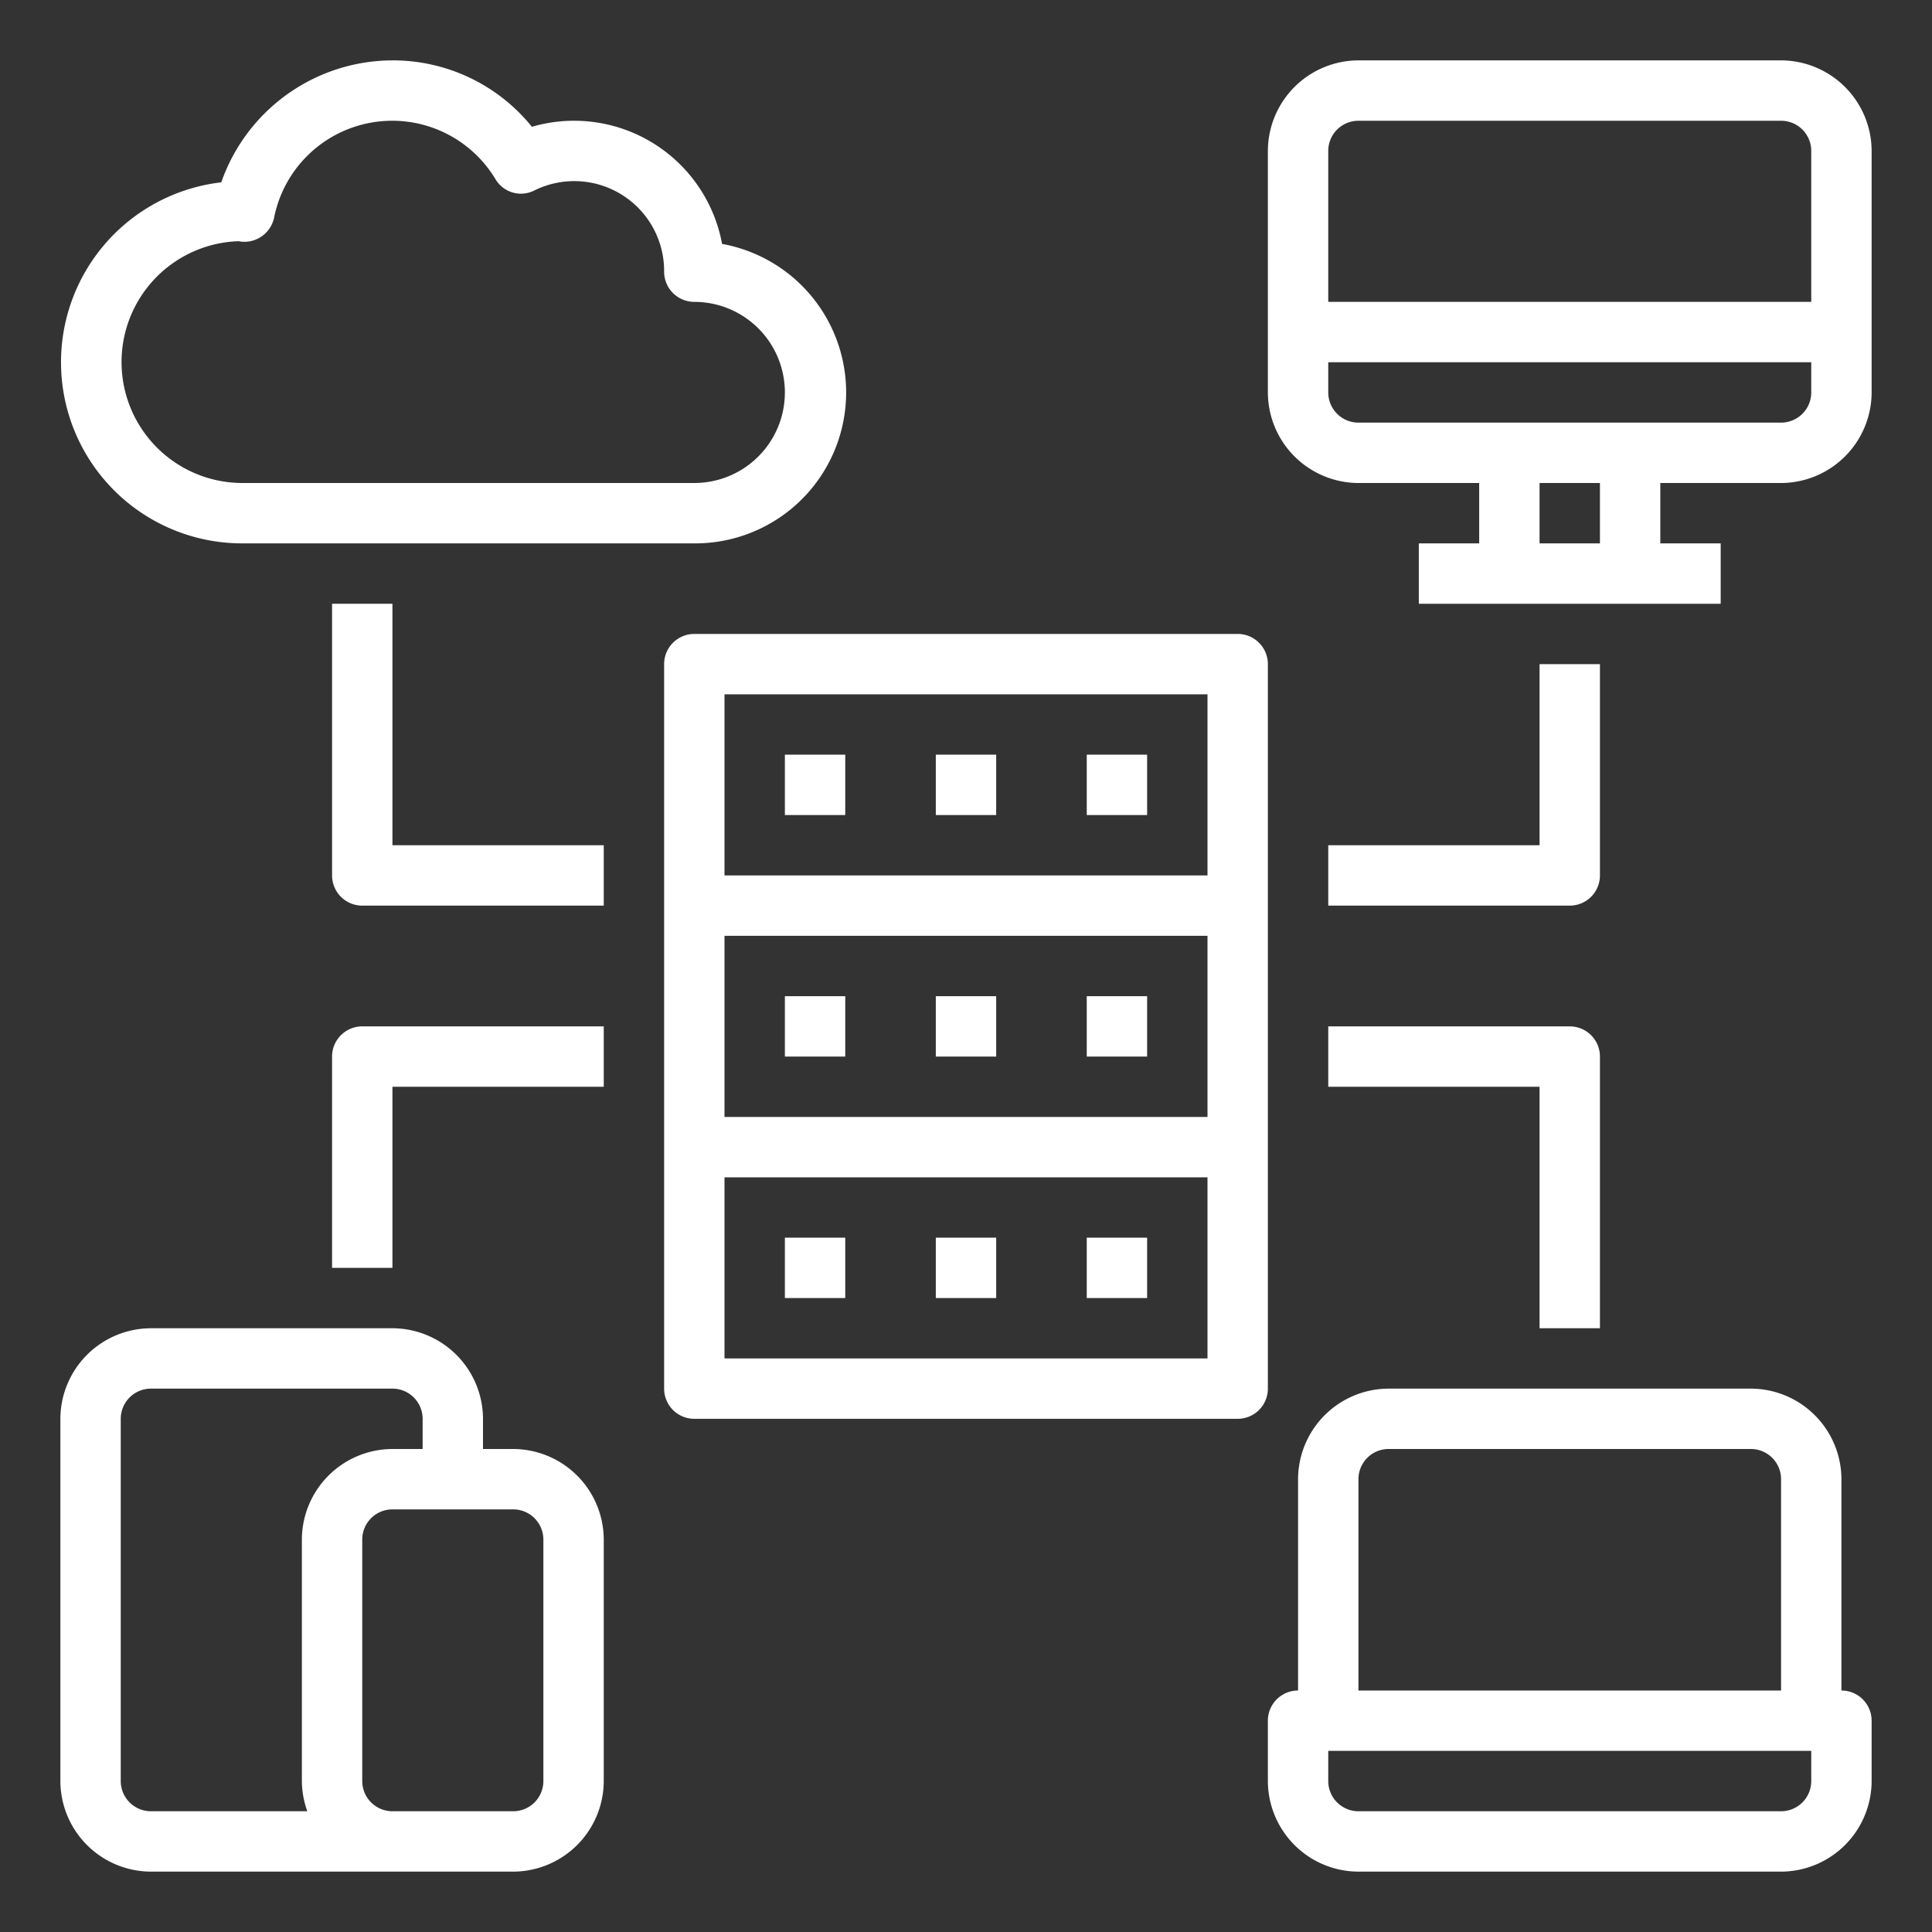
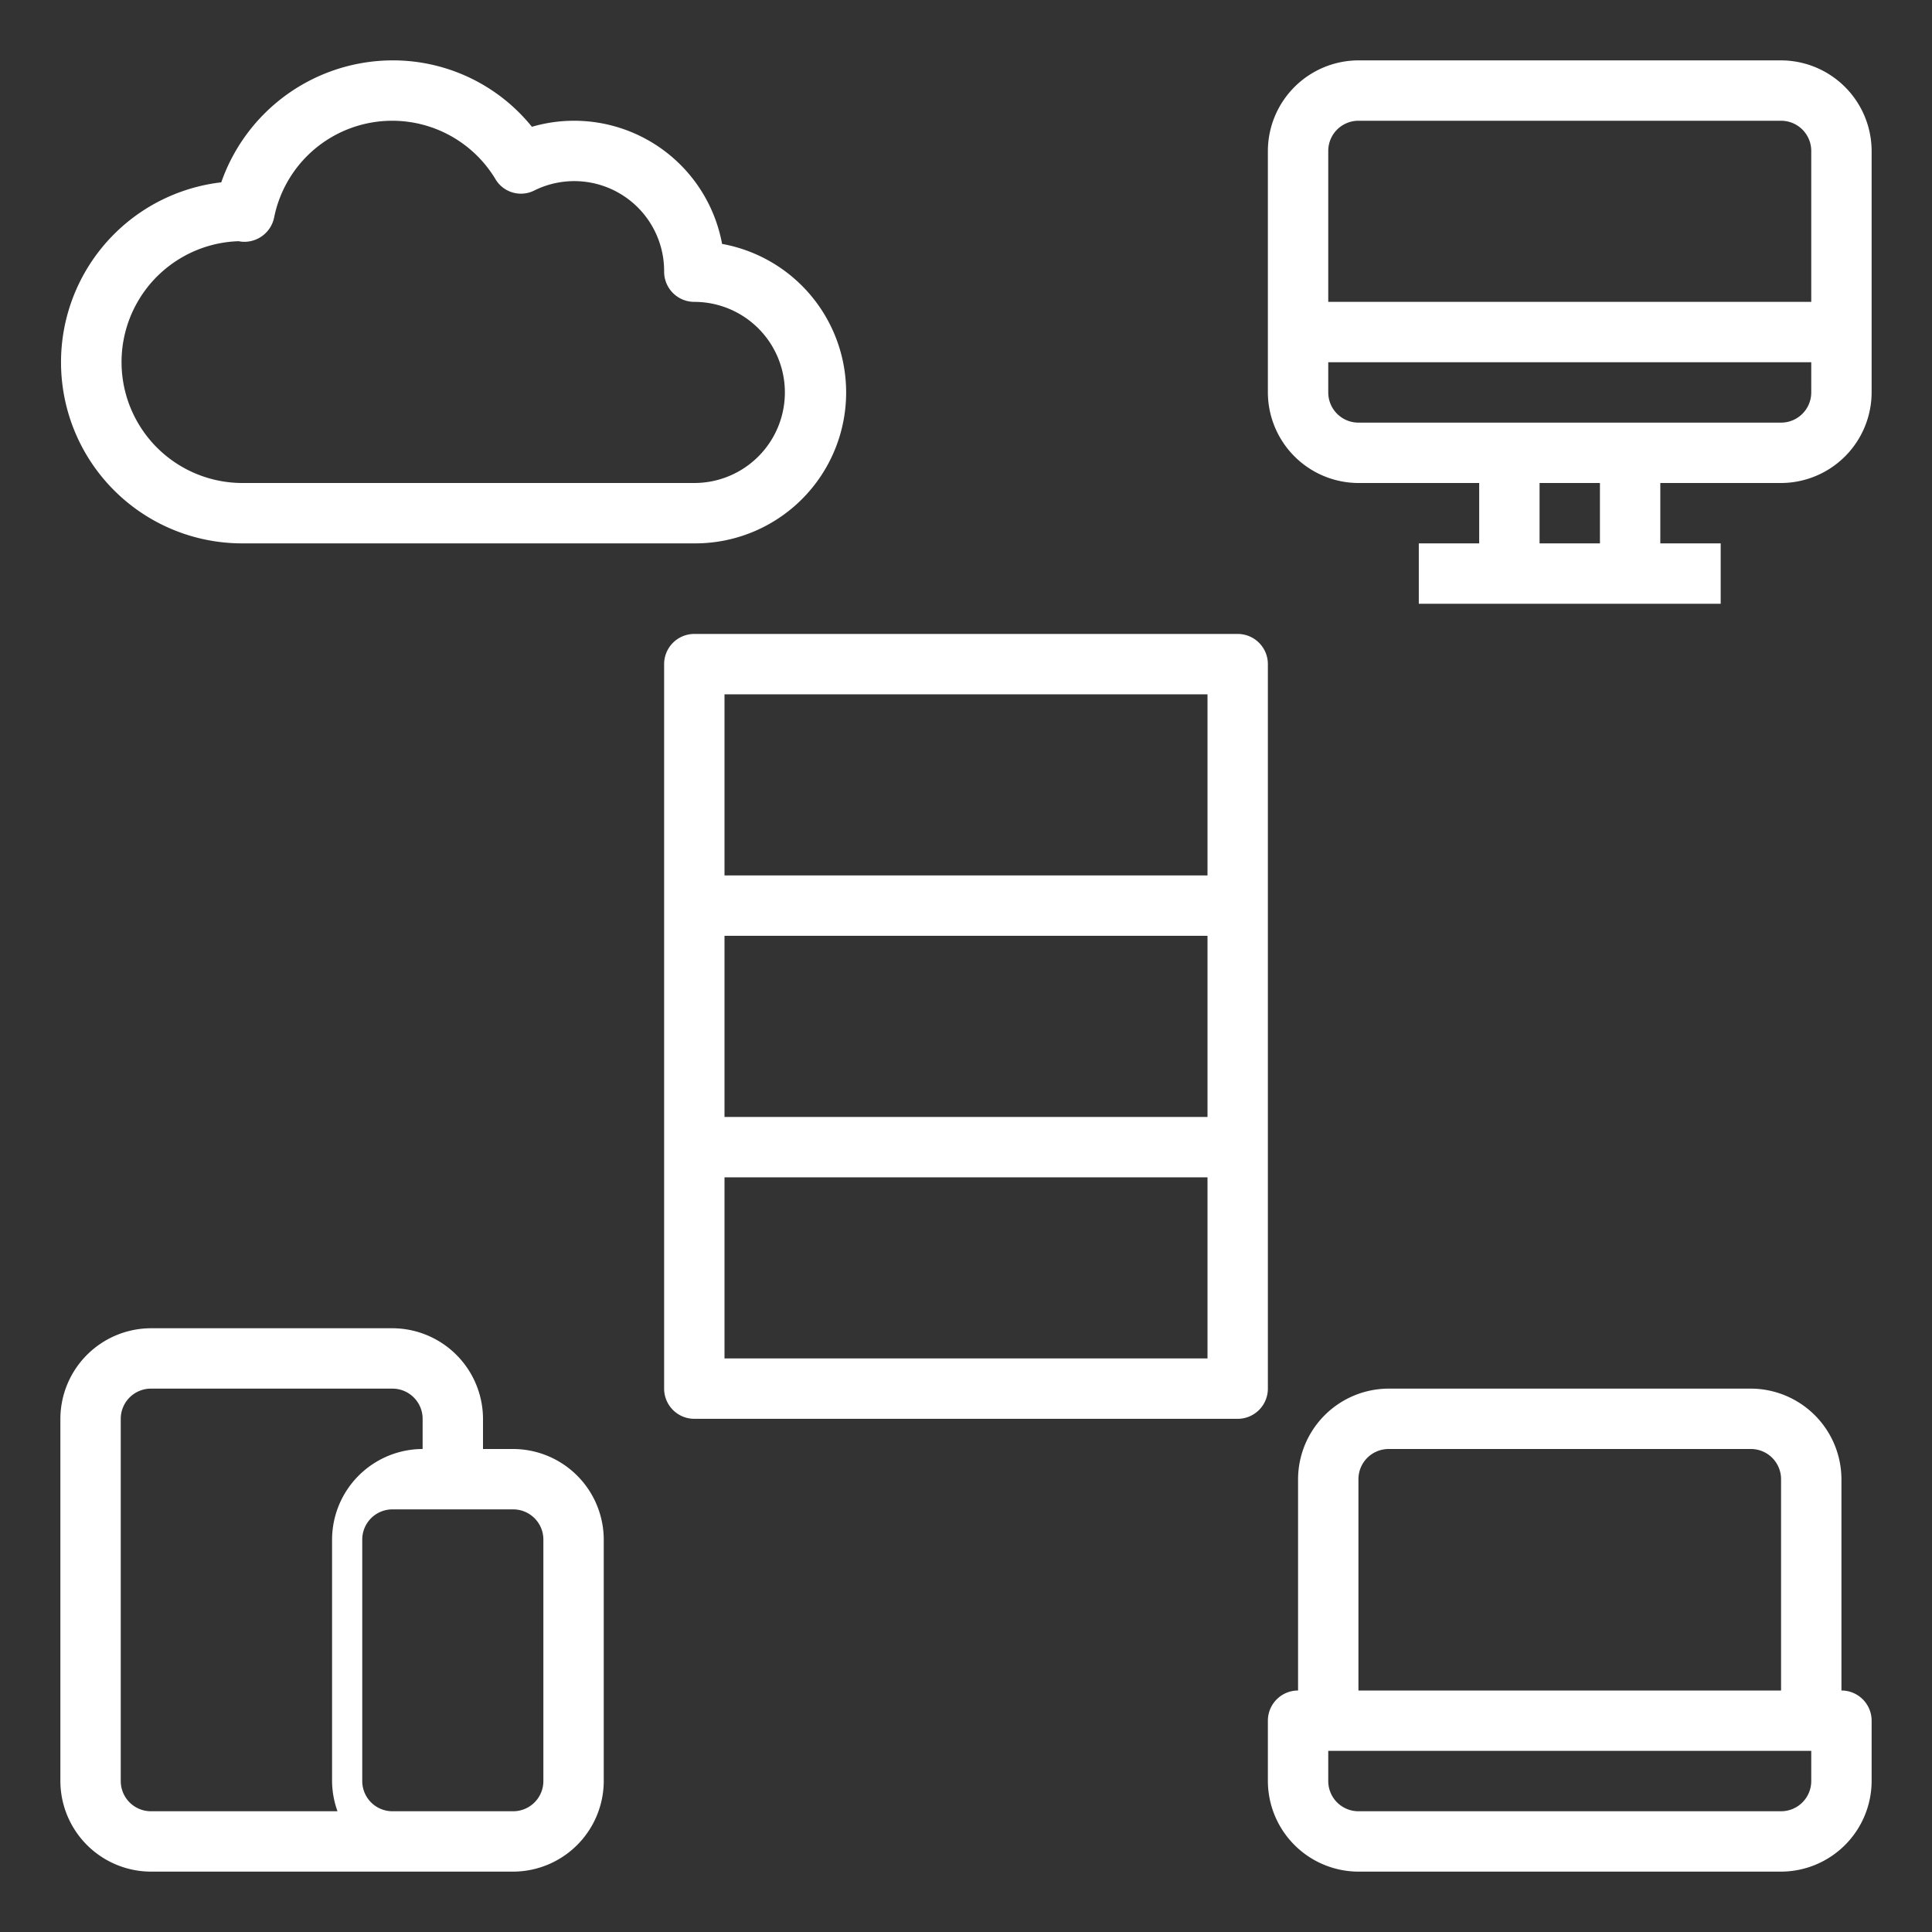
<svg xmlns="http://www.w3.org/2000/svg" class="" xml:space="preserve" style="enable-background:new 0 0 512 512" viewBox="0 0 64 64" y="0" x="0" height="512" width="512" version="1.1">
  <rect x="0" y="0" width="64" height="64" fill="#333333" stroke="none" />
  <g>
-     <path class="" data-original="#000000" opacity="1" fill="#ffffff" d="M41 21H23a1 1 0 0 0-1 1v24a1 1 0 0 0 1 1h18a1 1 0 0 0 1-1V22a1 1 0 0 0-1-1zm-1 24H24v-6h16zm0-8H24v-6h16zm0-8H24v-6h16zM59 2H45a3.009 3.009 0 0 0-3 3v8a3.009 3.009 0 0 0 3 3h4v2h-2v2h10v-2h-2v-2h4a3.009 3.009 0 0 0 3-3V5a3.009 3.009 0 0 0-3-3zm-6 16h-2v-2h2zm7-5a1 1 0 0 1-1 1H45a1 1 0 0 1-1-1v-1h16zm0-3H44V5a1 1 0 0 1 1-1h14a1 1 0 0 1 1 1zM61 56v-7a3.009 3.009 0 0 0-3-3H46a3.009 3.009 0 0 0-3 3v7a1 1 0 0 0-1 1v2a3.009 3.009 0 0 0 3 3h14a3.009 3.009 0 0 0 3-3v-2a1 1 0 0 0-1-1zm-16-7a1 1 0 0 1 1-1h12a1 1 0 0 1 1 1v7H45zm15 10a1 1 0 0 1-1 1H45a1 1 0 0 1-1-1v-1h16zM17 48h-1v-1a3.009 3.009 0 0 0-3-3H5a3.009 3.009 0 0 0-3 3v12a3.009 3.009 0 0 0 3 3h12a3.009 3.009 0 0 0 3-3v-8a3.009 3.009 0 0 0-3-3zm-6.82 12H5a1 1 0 0 1-1-1V47a1 1 0 0 1 1-1h8a1 1 0 0 1 1 1v1h-1a3.009 3.009 0 0 0-3 3v8a3 3 0 0 0 .18 1zM18 59a1 1 0 0 1-1 1h-4a1 1 0 0 1-1-1v-8a1 1 0 0 1 1-1h4a1 1 0 0 1 1 1zM23.92 8.08a4.985 4.985 0 0 0-6.3-3.88A5.916 5.916 0 0 0 13 2a6.024 6.024 0 0 0-5.67 4.04A6 6 0 0 0 8 18h15a5 5 0 0 0 .92-9.92zM23 16H8a4.006 4.006 0 0 1-.09-8.01.777.777 0 0 0 .16.02 1.009 1.009 0 0 0 1.01-.8 3.99 3.99 0 0 1 7.33-1.28.981.981 0 0 0 1.29.38A2.977 2.977 0 0 1 22 9a1 1 0 0 0 1 1 3 3 0 0 1 0 6z" />
-     <path class="" data-original="#000000" opacity="1" fill="#ffffff" d="M26 25h2v2h-2zM31 25h2v2h-2zM36 25h2v2h-2zM26 33h2v2h-2zM31 33h2v2h-2zM36 33h2v2h-2zM26 41h2v2h-2zM31 41h2v2h-2zM36 41h2v2h-2zM53 29v-7h-2v6h-7v2h8a1 1 0 0 0 1-1zM44 36h7v8h2v-9a1 1 0 0 0-1-1h-8zM13 20h-2v9a1 1 0 0 0 1 1h8v-2h-7zM11 35v7h2v-6h7v-2h-8a1 1 0 0 0-1 1z" />
+     <path class="" data-original="#000000" opacity="1" fill="#ffffff" d="M41 21H23a1 1 0 0 0-1 1v24a1 1 0 0 0 1 1h18a1 1 0 0 0 1-1V22a1 1 0 0 0-1-1zm-1 24H24v-6h16zm0-8H24v-6h16zm0-8H24v-6h16zM59 2H45a3.009 3.009 0 0 0-3 3v8a3.009 3.009 0 0 0 3 3h4v2h-2v2h10v-2h-2v-2h4a3.009 3.009 0 0 0 3-3V5a3.009 3.009 0 0 0-3-3zm-6 16h-2v-2h2zm7-5a1 1 0 0 1-1 1H45a1 1 0 0 1-1-1v-1h16zm0-3H44V5a1 1 0 0 1 1-1h14a1 1 0 0 1 1 1zM61 56v-7a3.009 3.009 0 0 0-3-3H46a3.009 3.009 0 0 0-3 3v7a1 1 0 0 0-1 1v2a3.009 3.009 0 0 0 3 3h14a3.009 3.009 0 0 0 3-3v-2a1 1 0 0 0-1-1zm-16-7a1 1 0 0 1 1-1h12a1 1 0 0 1 1 1v7H45zm15 10a1 1 0 0 1-1 1H45a1 1 0 0 1-1-1v-1h16zM17 48h-1v-1a3.009 3.009 0 0 0-3-3H5a3.009 3.009 0 0 0-3 3v12a3.009 3.009 0 0 0 3 3h12a3.009 3.009 0 0 0 3-3v-8a3.009 3.009 0 0 0-3-3zm-6.82 12H5a1 1 0 0 1-1-1V47a1 1 0 0 1 1-1h8a1 1 0 0 1 1 1v1a3.009 3.009 0 0 0-3 3v8a3 3 0 0 0 .18 1zM18 59a1 1 0 0 1-1 1h-4a1 1 0 0 1-1-1v-8a1 1 0 0 1 1-1h4a1 1 0 0 1 1 1zM23.92 8.08a4.985 4.985 0 0 0-6.3-3.88A5.916 5.916 0 0 0 13 2a6.024 6.024 0 0 0-5.67 4.04A6 6 0 0 0 8 18h15a5 5 0 0 0 .92-9.92zM23 16H8a4.006 4.006 0 0 1-.09-8.01.777.777 0 0 0 .16.02 1.009 1.009 0 0 0 1.01-.8 3.99 3.99 0 0 1 7.33-1.28.981.981 0 0 0 1.29.38A2.977 2.977 0 0 1 22 9a1 1 0 0 0 1 1 3 3 0 0 1 0 6z" />
  </g>
</svg>